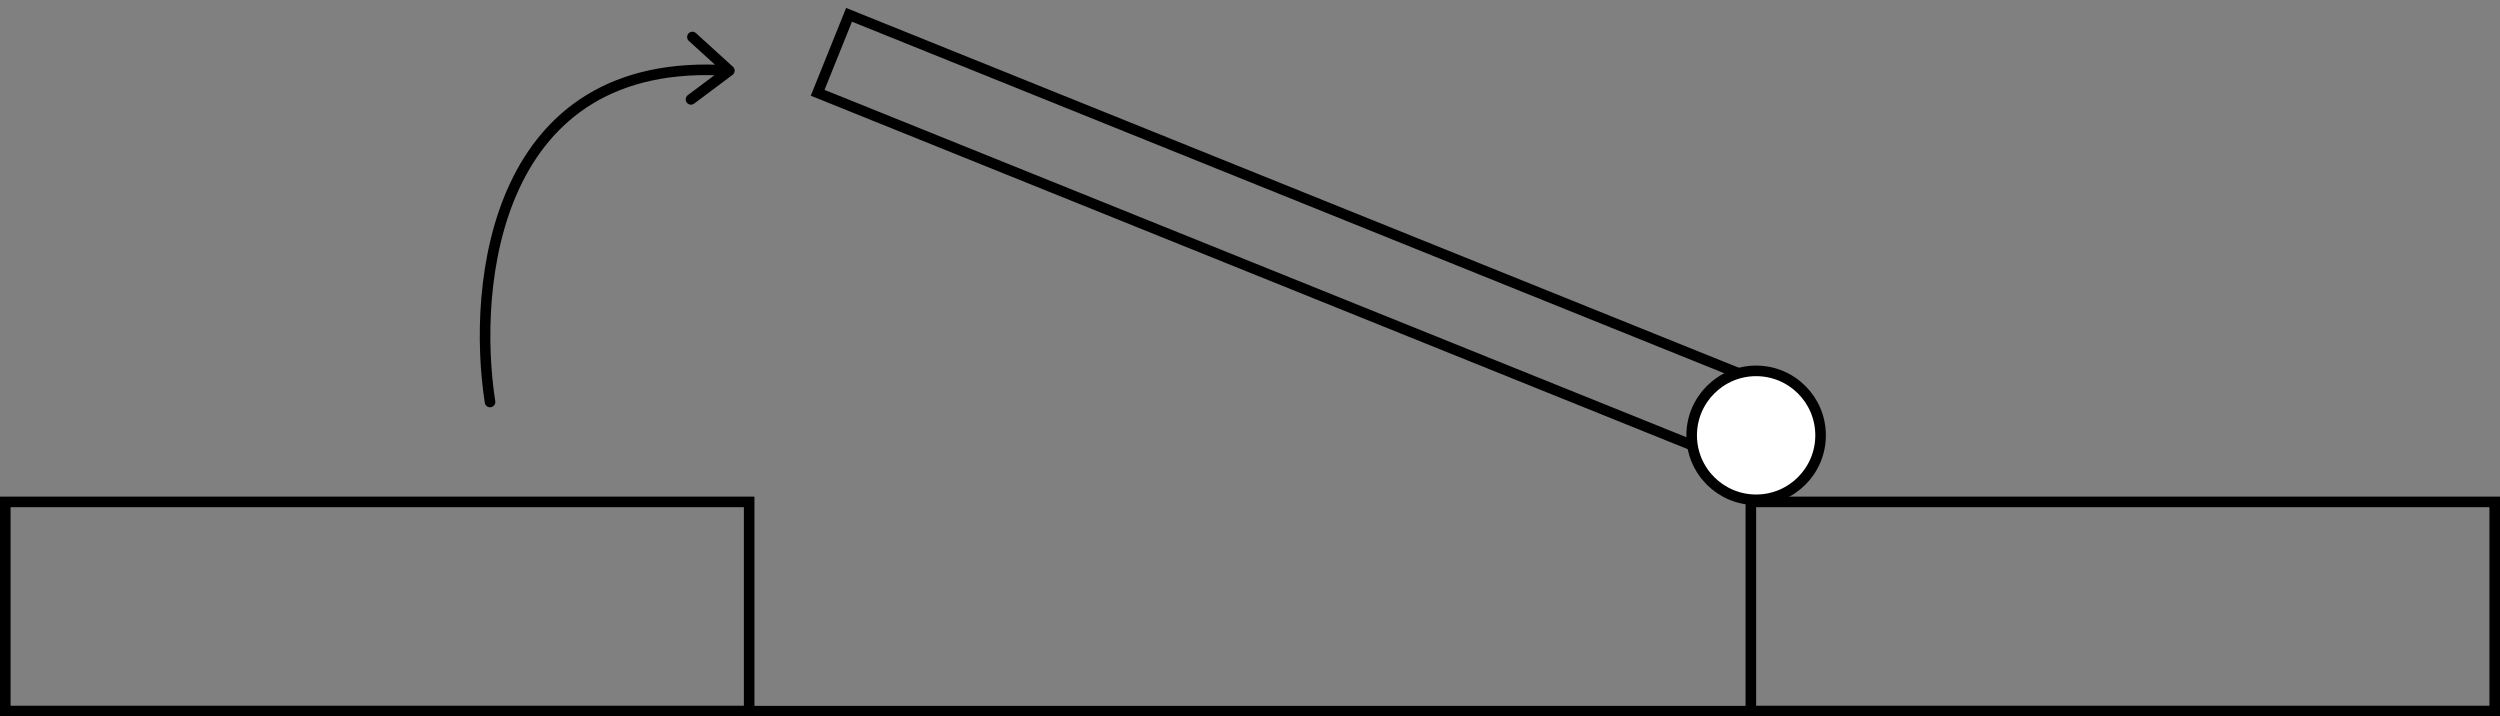
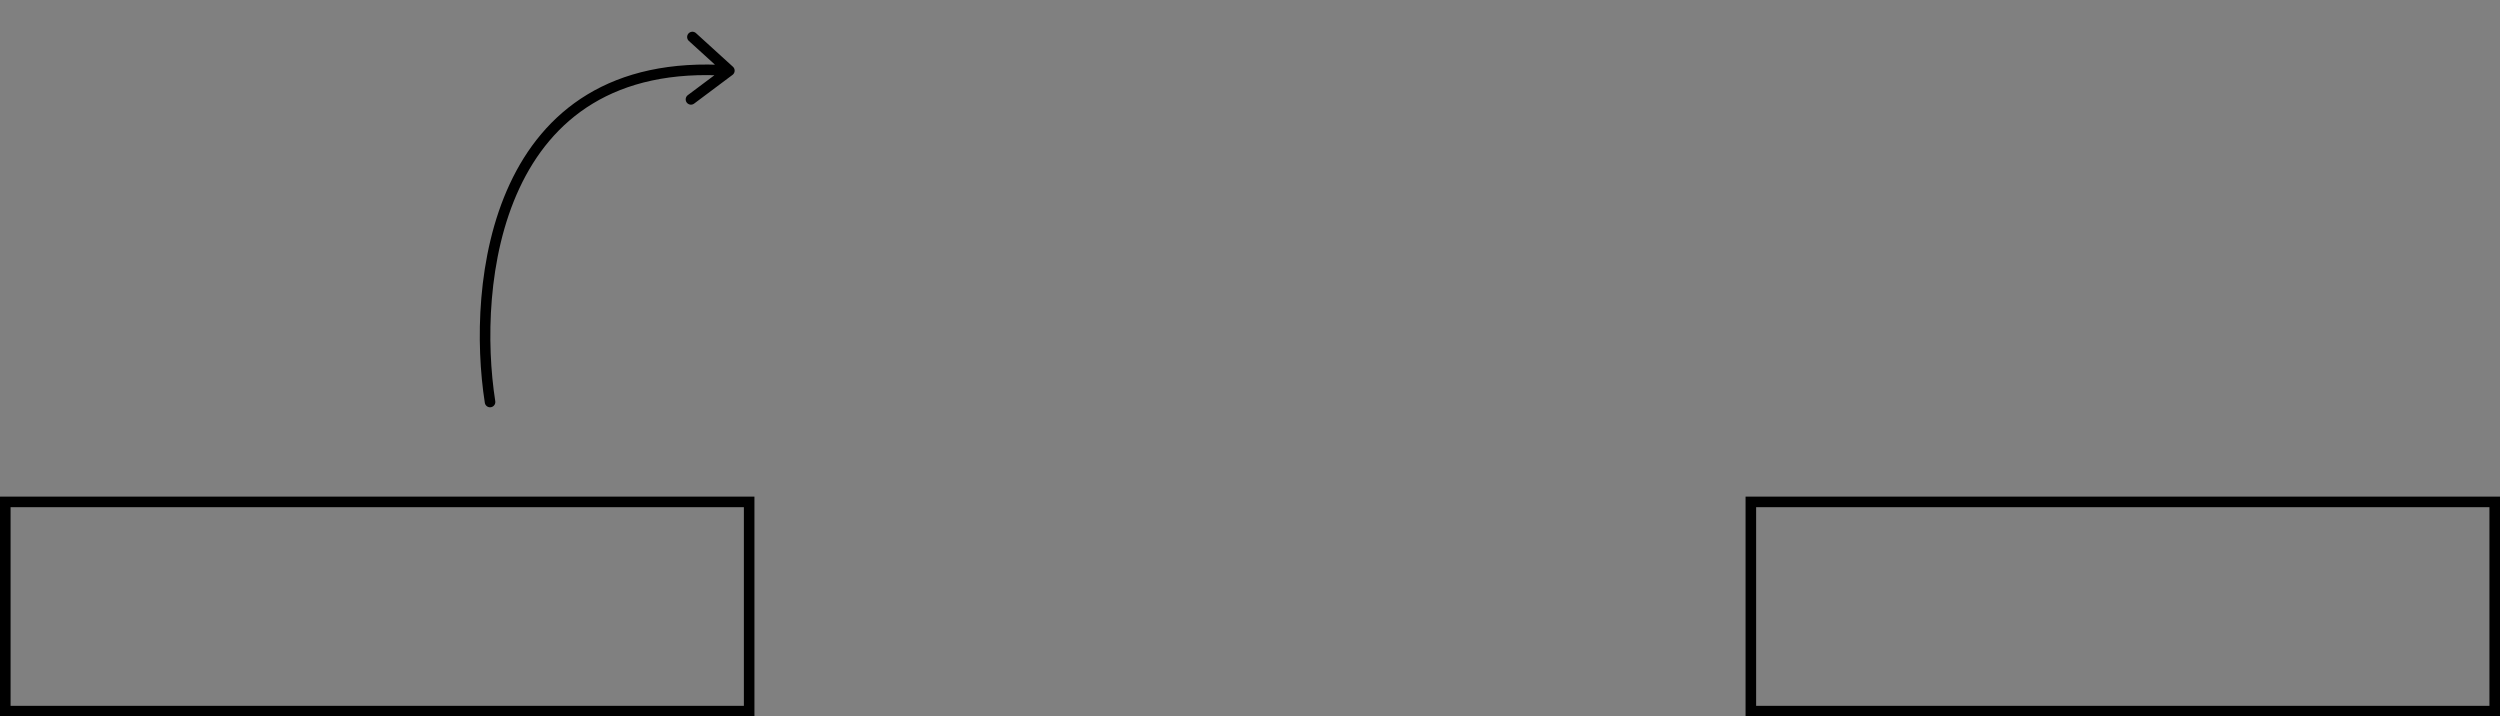
<svg xmlns="http://www.w3.org/2000/svg" width="1183" height="339" viewBox="0 0 1183 339" fill="none">
  <rect x="0" y="0" width="1183" height="339" fill="#808080" stroke="none" />
  <rect x="-2.5" y="2.5" width="352" height="99" transform="matrix(-1 0 0 1 1178 235)" stroke="black" stroke-width="5" />
  <rect x="-2.5" y="2.5" width="352" height="99" transform="matrix(-1 0 0 1 352 235)" stroke="black" stroke-width="5" />
-   <rect x="-3.253" y="1.384" width="473.88" height="39.758" transform="matrix(-0.928 -0.374 -0.374 0.928 839.032 181.747)" stroke="black" stroke-width="5" />
-   <circle cx="33" cy="33" r="30.5" transform="matrix(-1 0 0 1 864 173)" fill="white" stroke="black" stroke-width="5" />
-   <line y1="-2.5" x2="1183" y2="-2.5" transform="matrix(1 -8.74228e-08 -8.74228e-08 -1 0 334)" stroke="black" stroke-width="5" />
  <path d="M231.891 190.231C223.213 134.746 233.714 25.707 345.135 33.428M345.135 33.428L327.649 17.518M345.135 33.428L326.964 47.024" stroke="black" stroke-width="5" stroke-linecap="round" />
</svg>